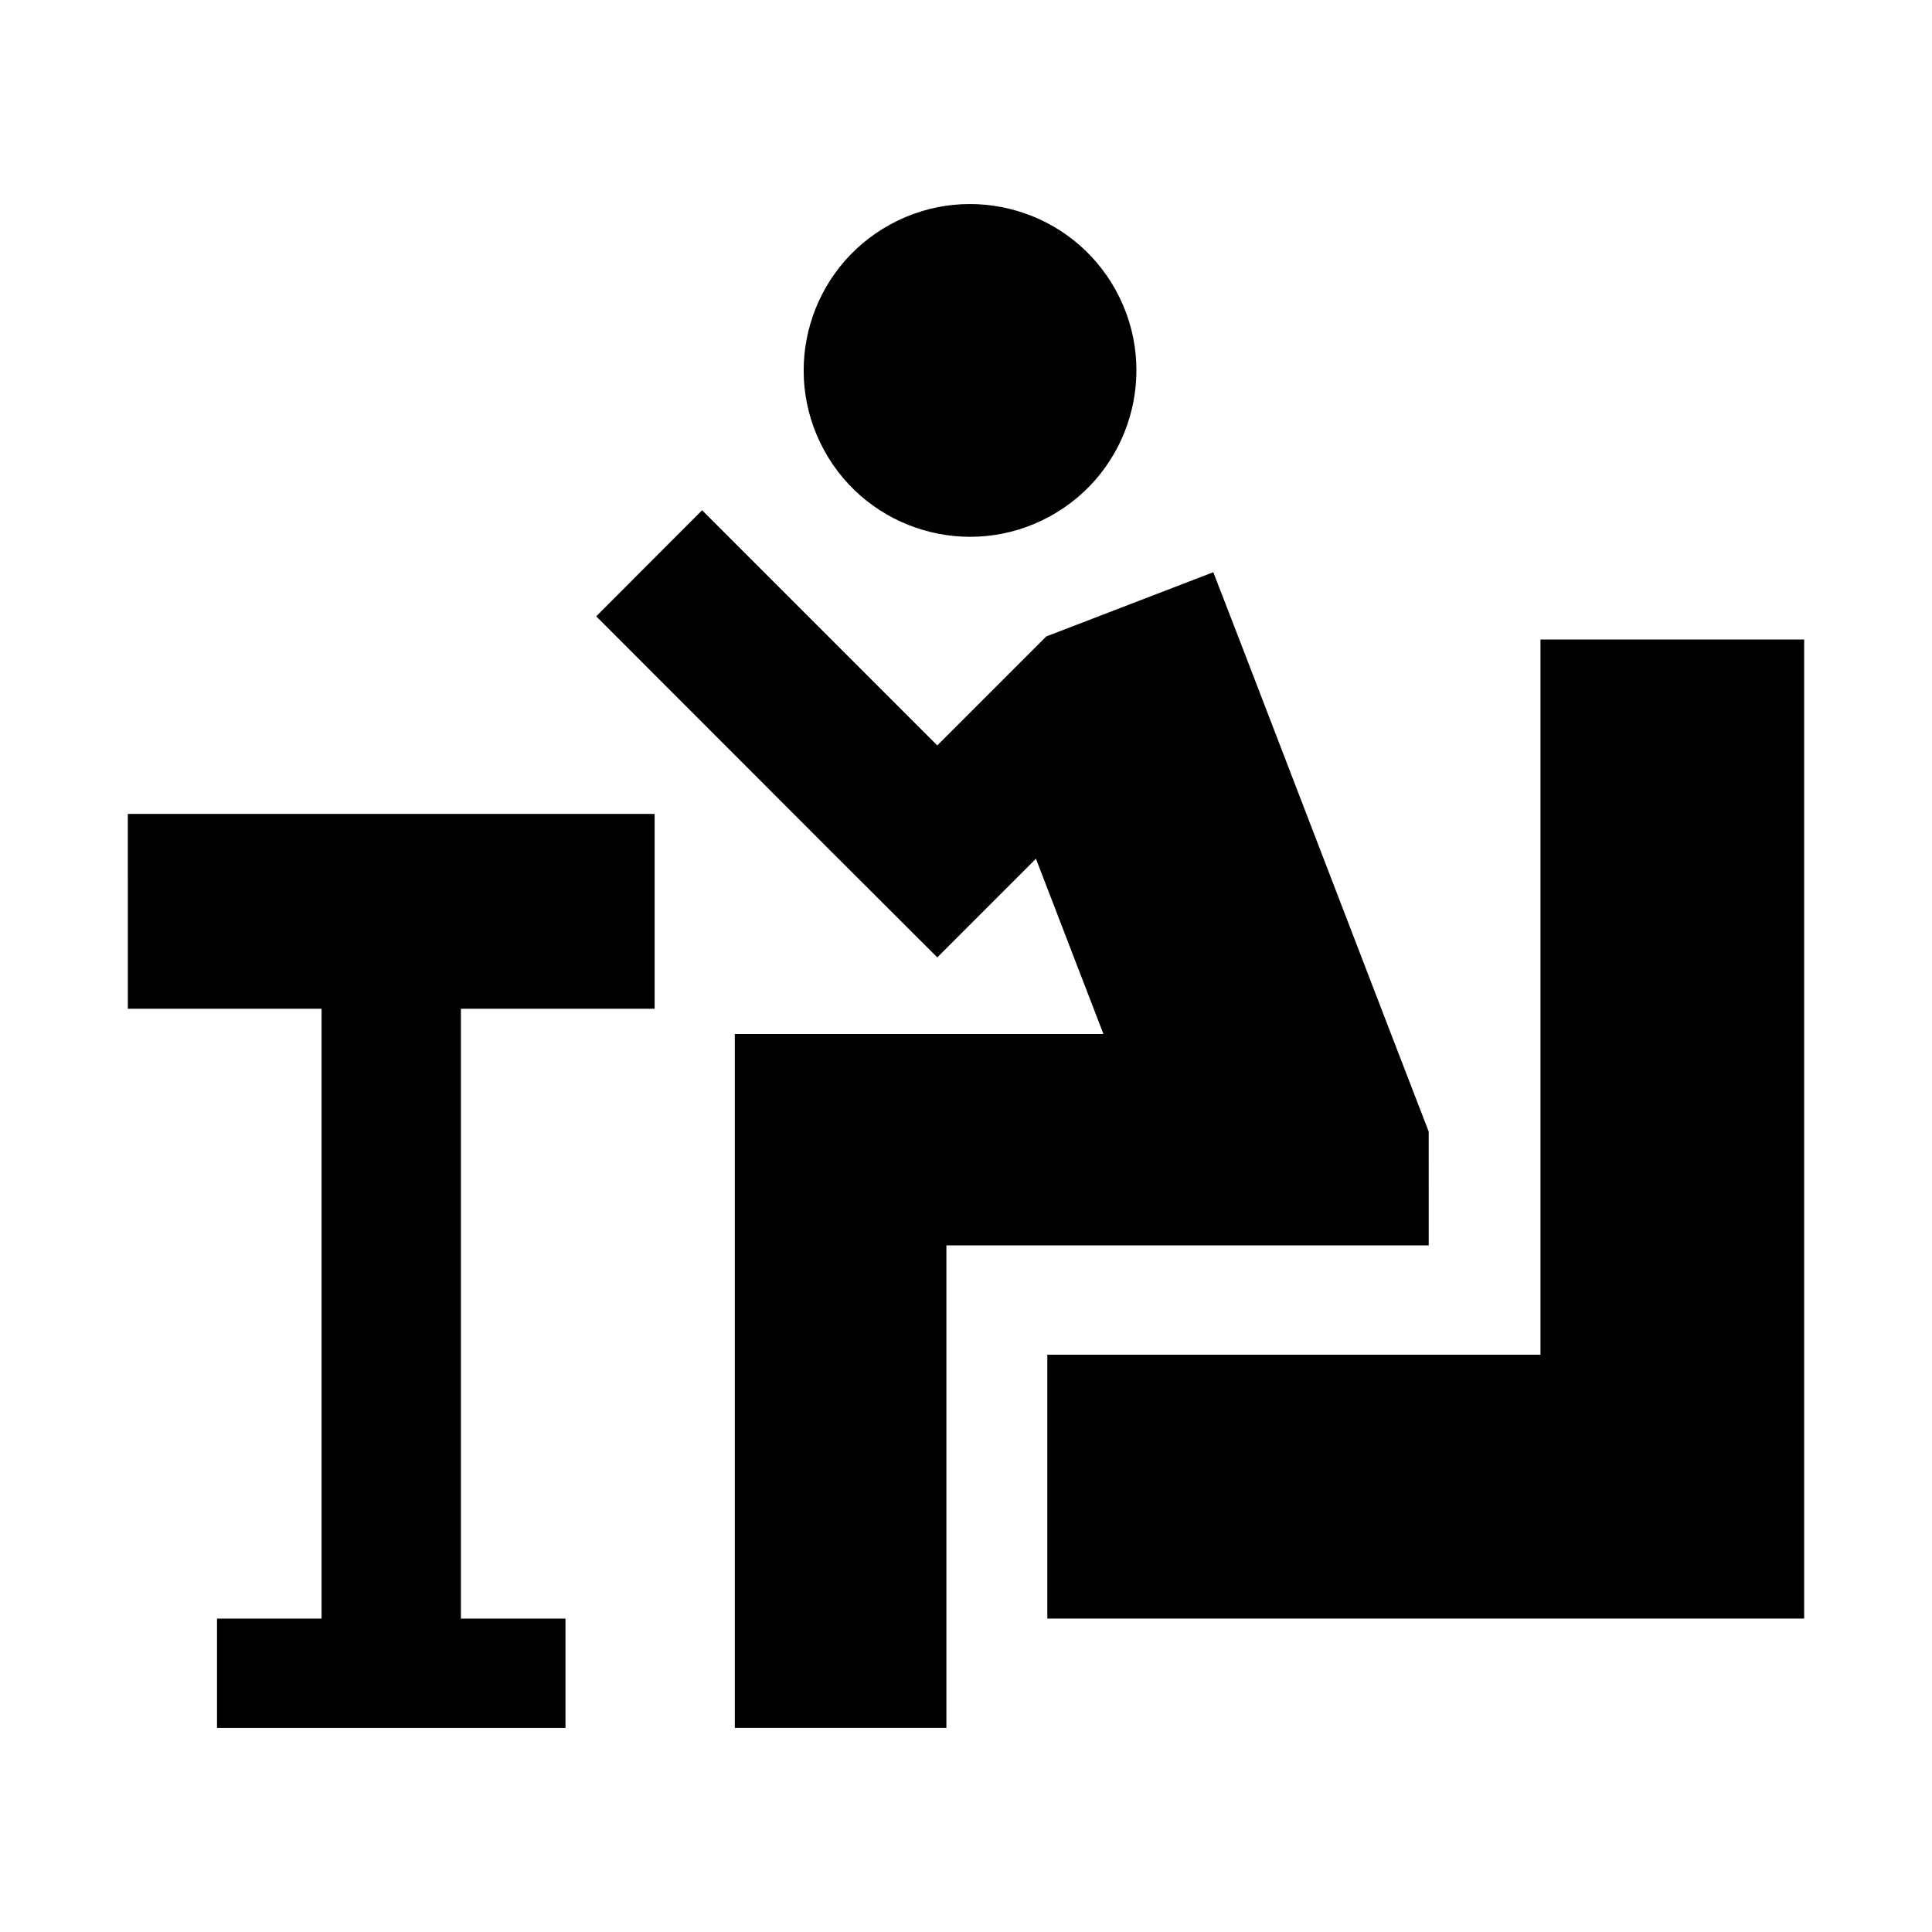
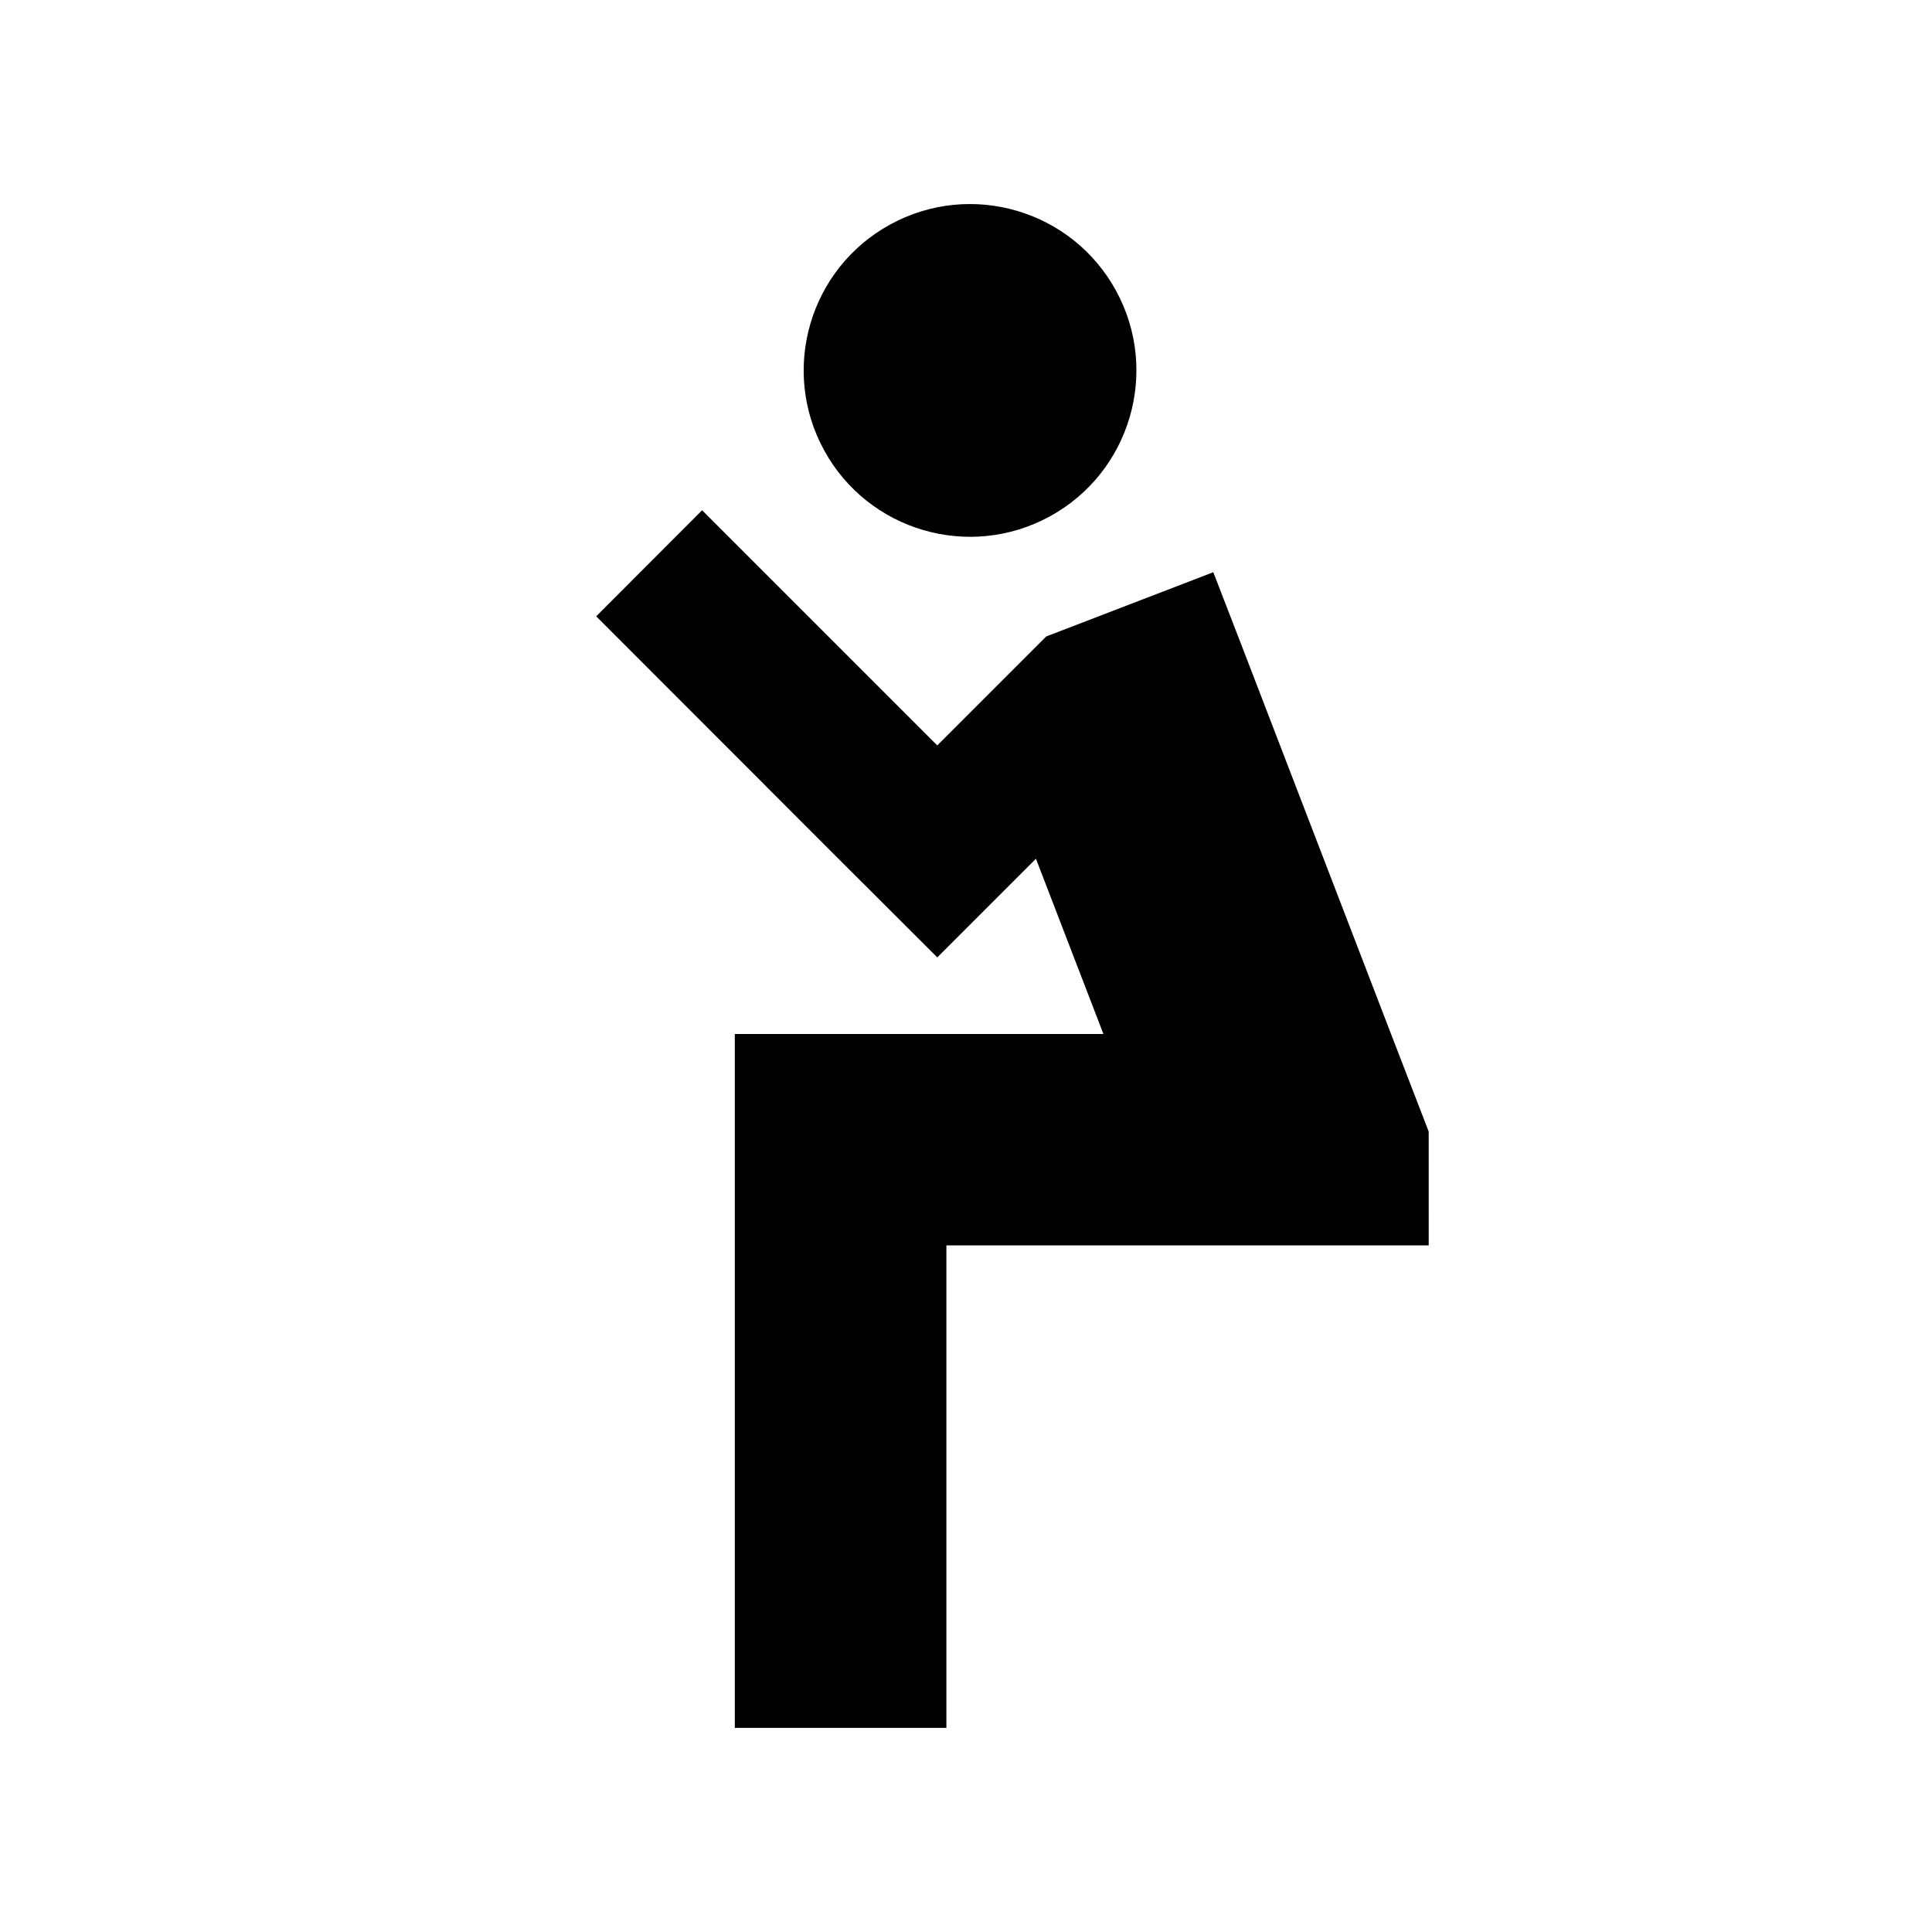
<svg xmlns="http://www.w3.org/2000/svg" fill="#000000" width="800px" height="800px" version="1.1" viewBox="144 144 512 512">
  <g>
    <path d="m439.75 221.02c11.68 21.363 3.828 48.148-17.535 59.828-21.359 11.68-48.145 3.828-59.824-17.535-11.68-21.363-3.828-48.148 17.535-59.828 21.359-11.676 48.148-3.828 59.824 17.535" />
    <path d="m522.62 443.87-9.977-25.848-39.043-101.52-8.062-20.859-44.285 17.031-28.867 28.867-62.32-62.32-28.062 28.109 62.27 62.324 28.113 28.062 26.148-26.148 17.883 46.449h-97.688v183.89h56.074v-127.87h127.82z" />
-     <path d="m552.24 313.48v189.53h-130.69v69.93h200.57v-259.46z" />
-     <path d="m177.88 411.33h51.336v161.62h-27.707v28.969h92.348v-28.969h-27.711v-161.62h51.34v-51.641h-139.61z" />
  </g>
</svg>